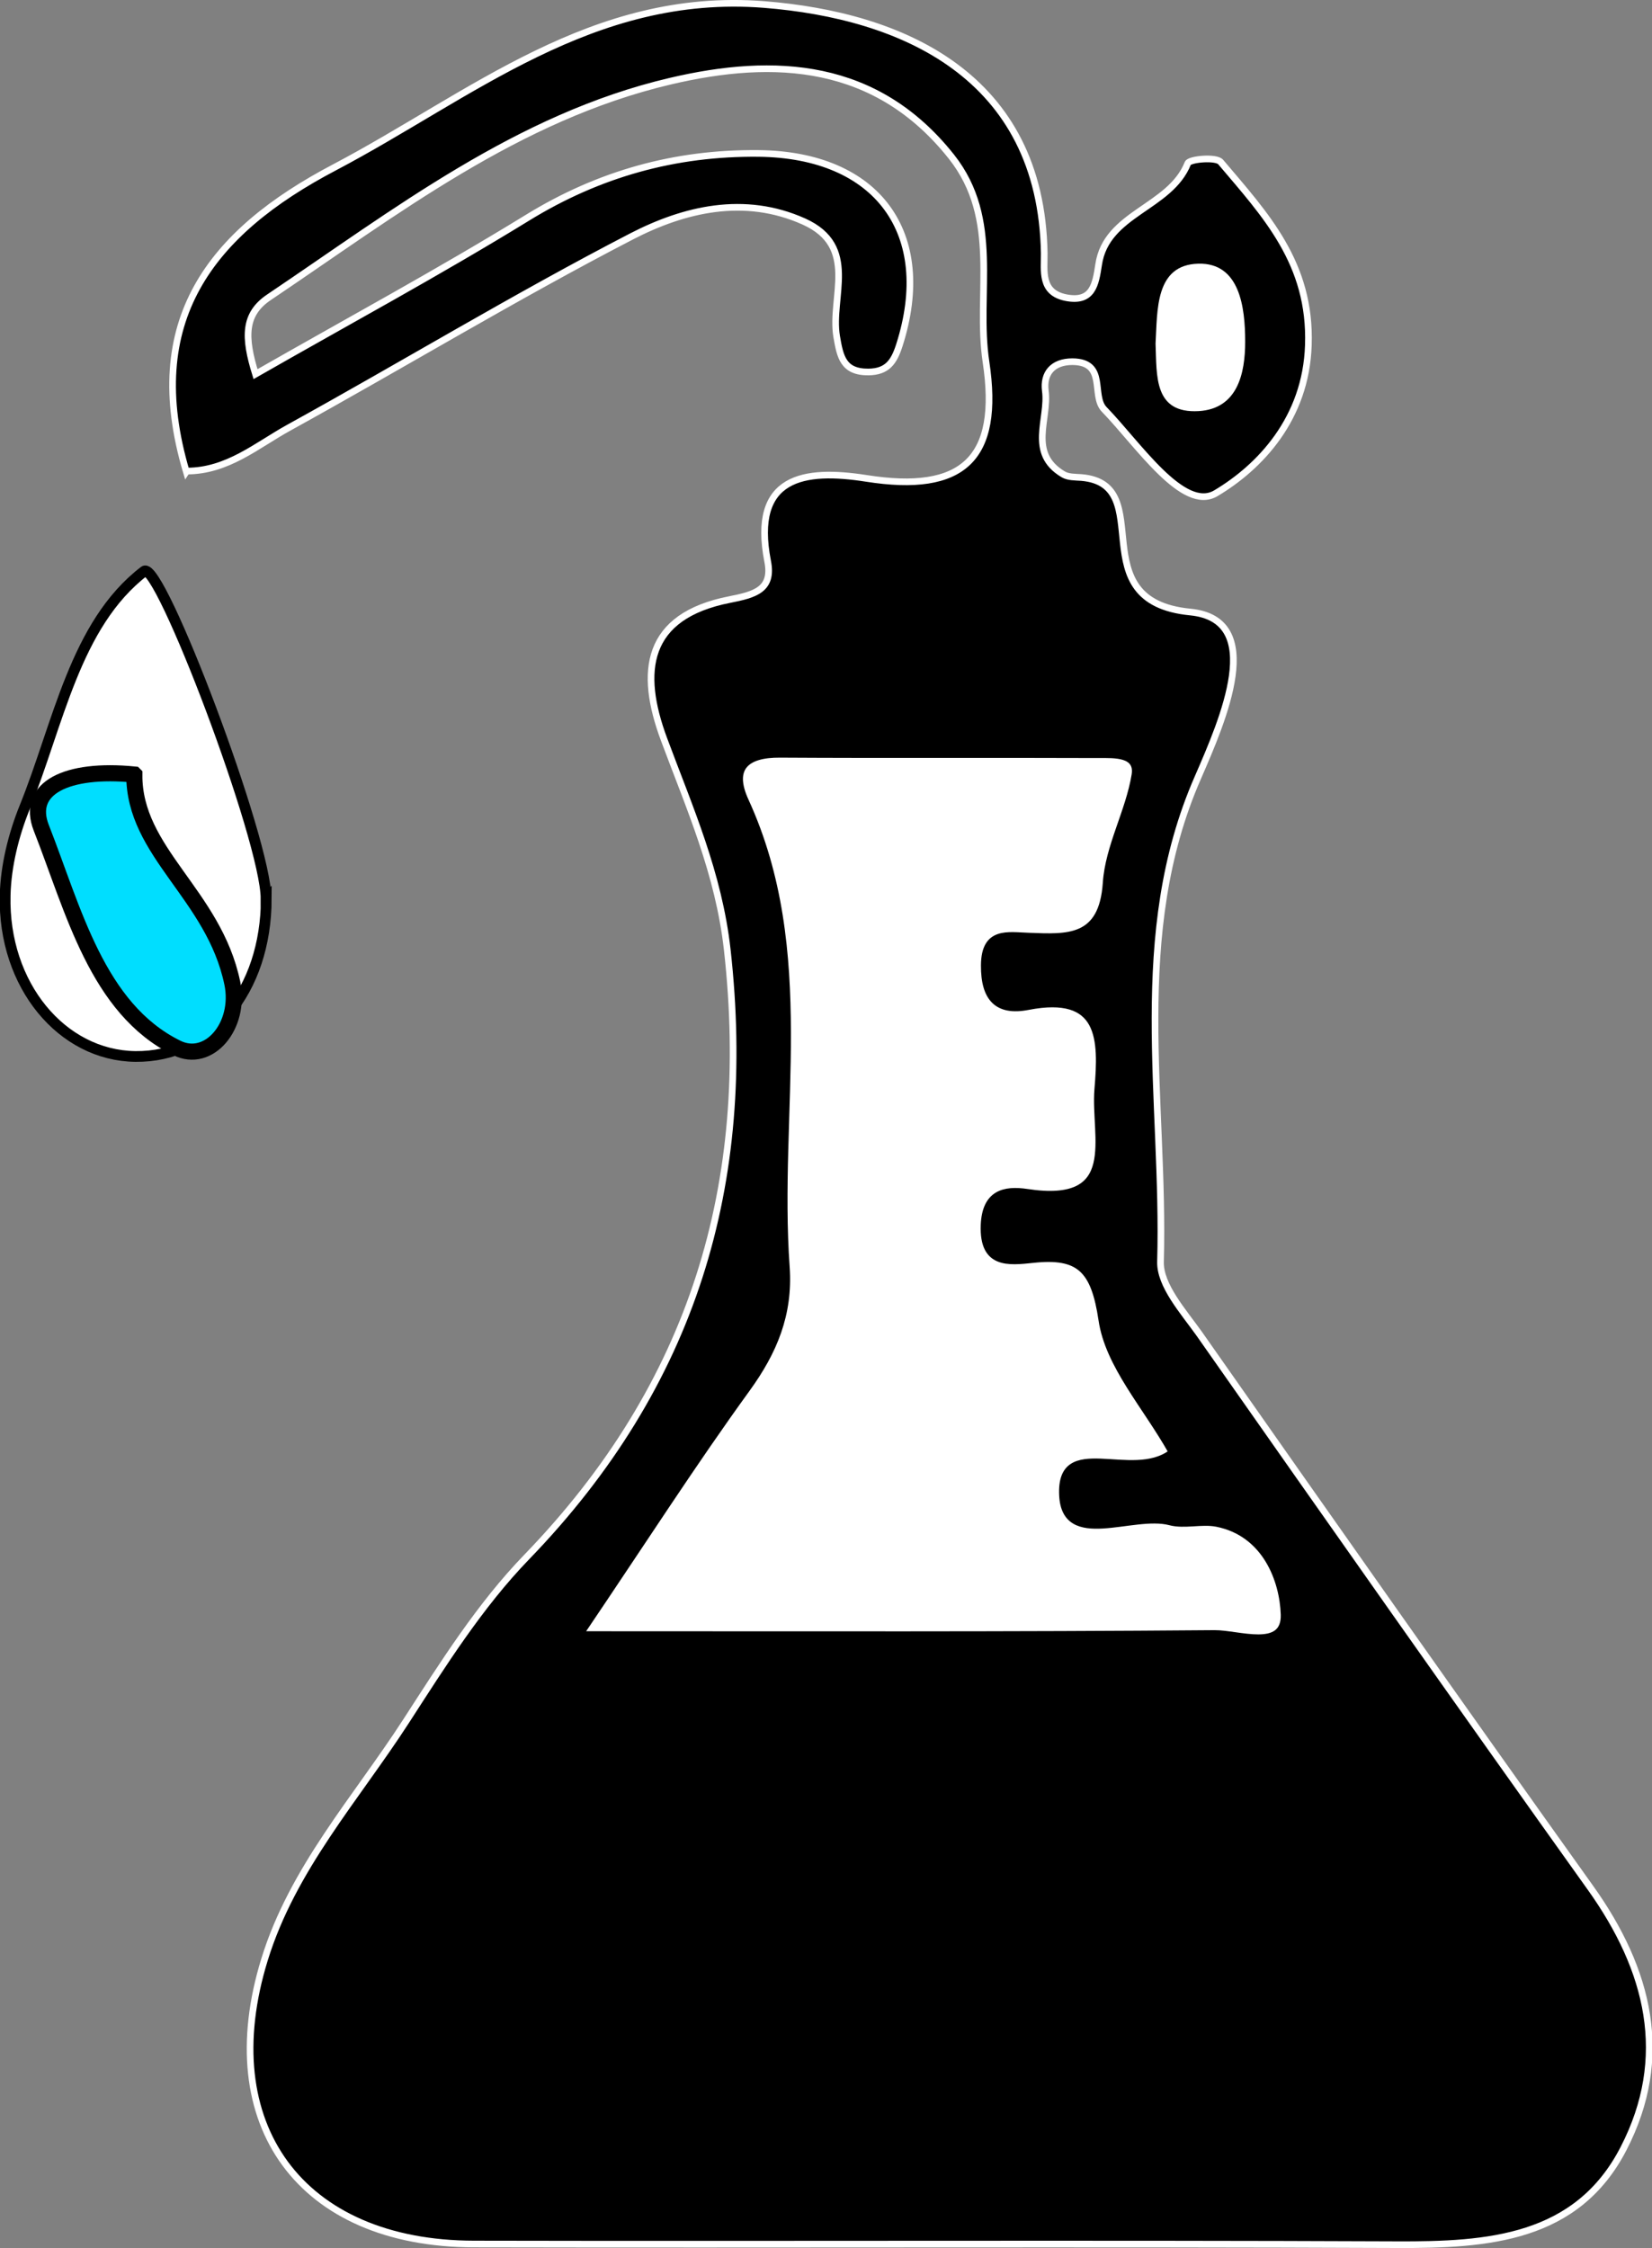
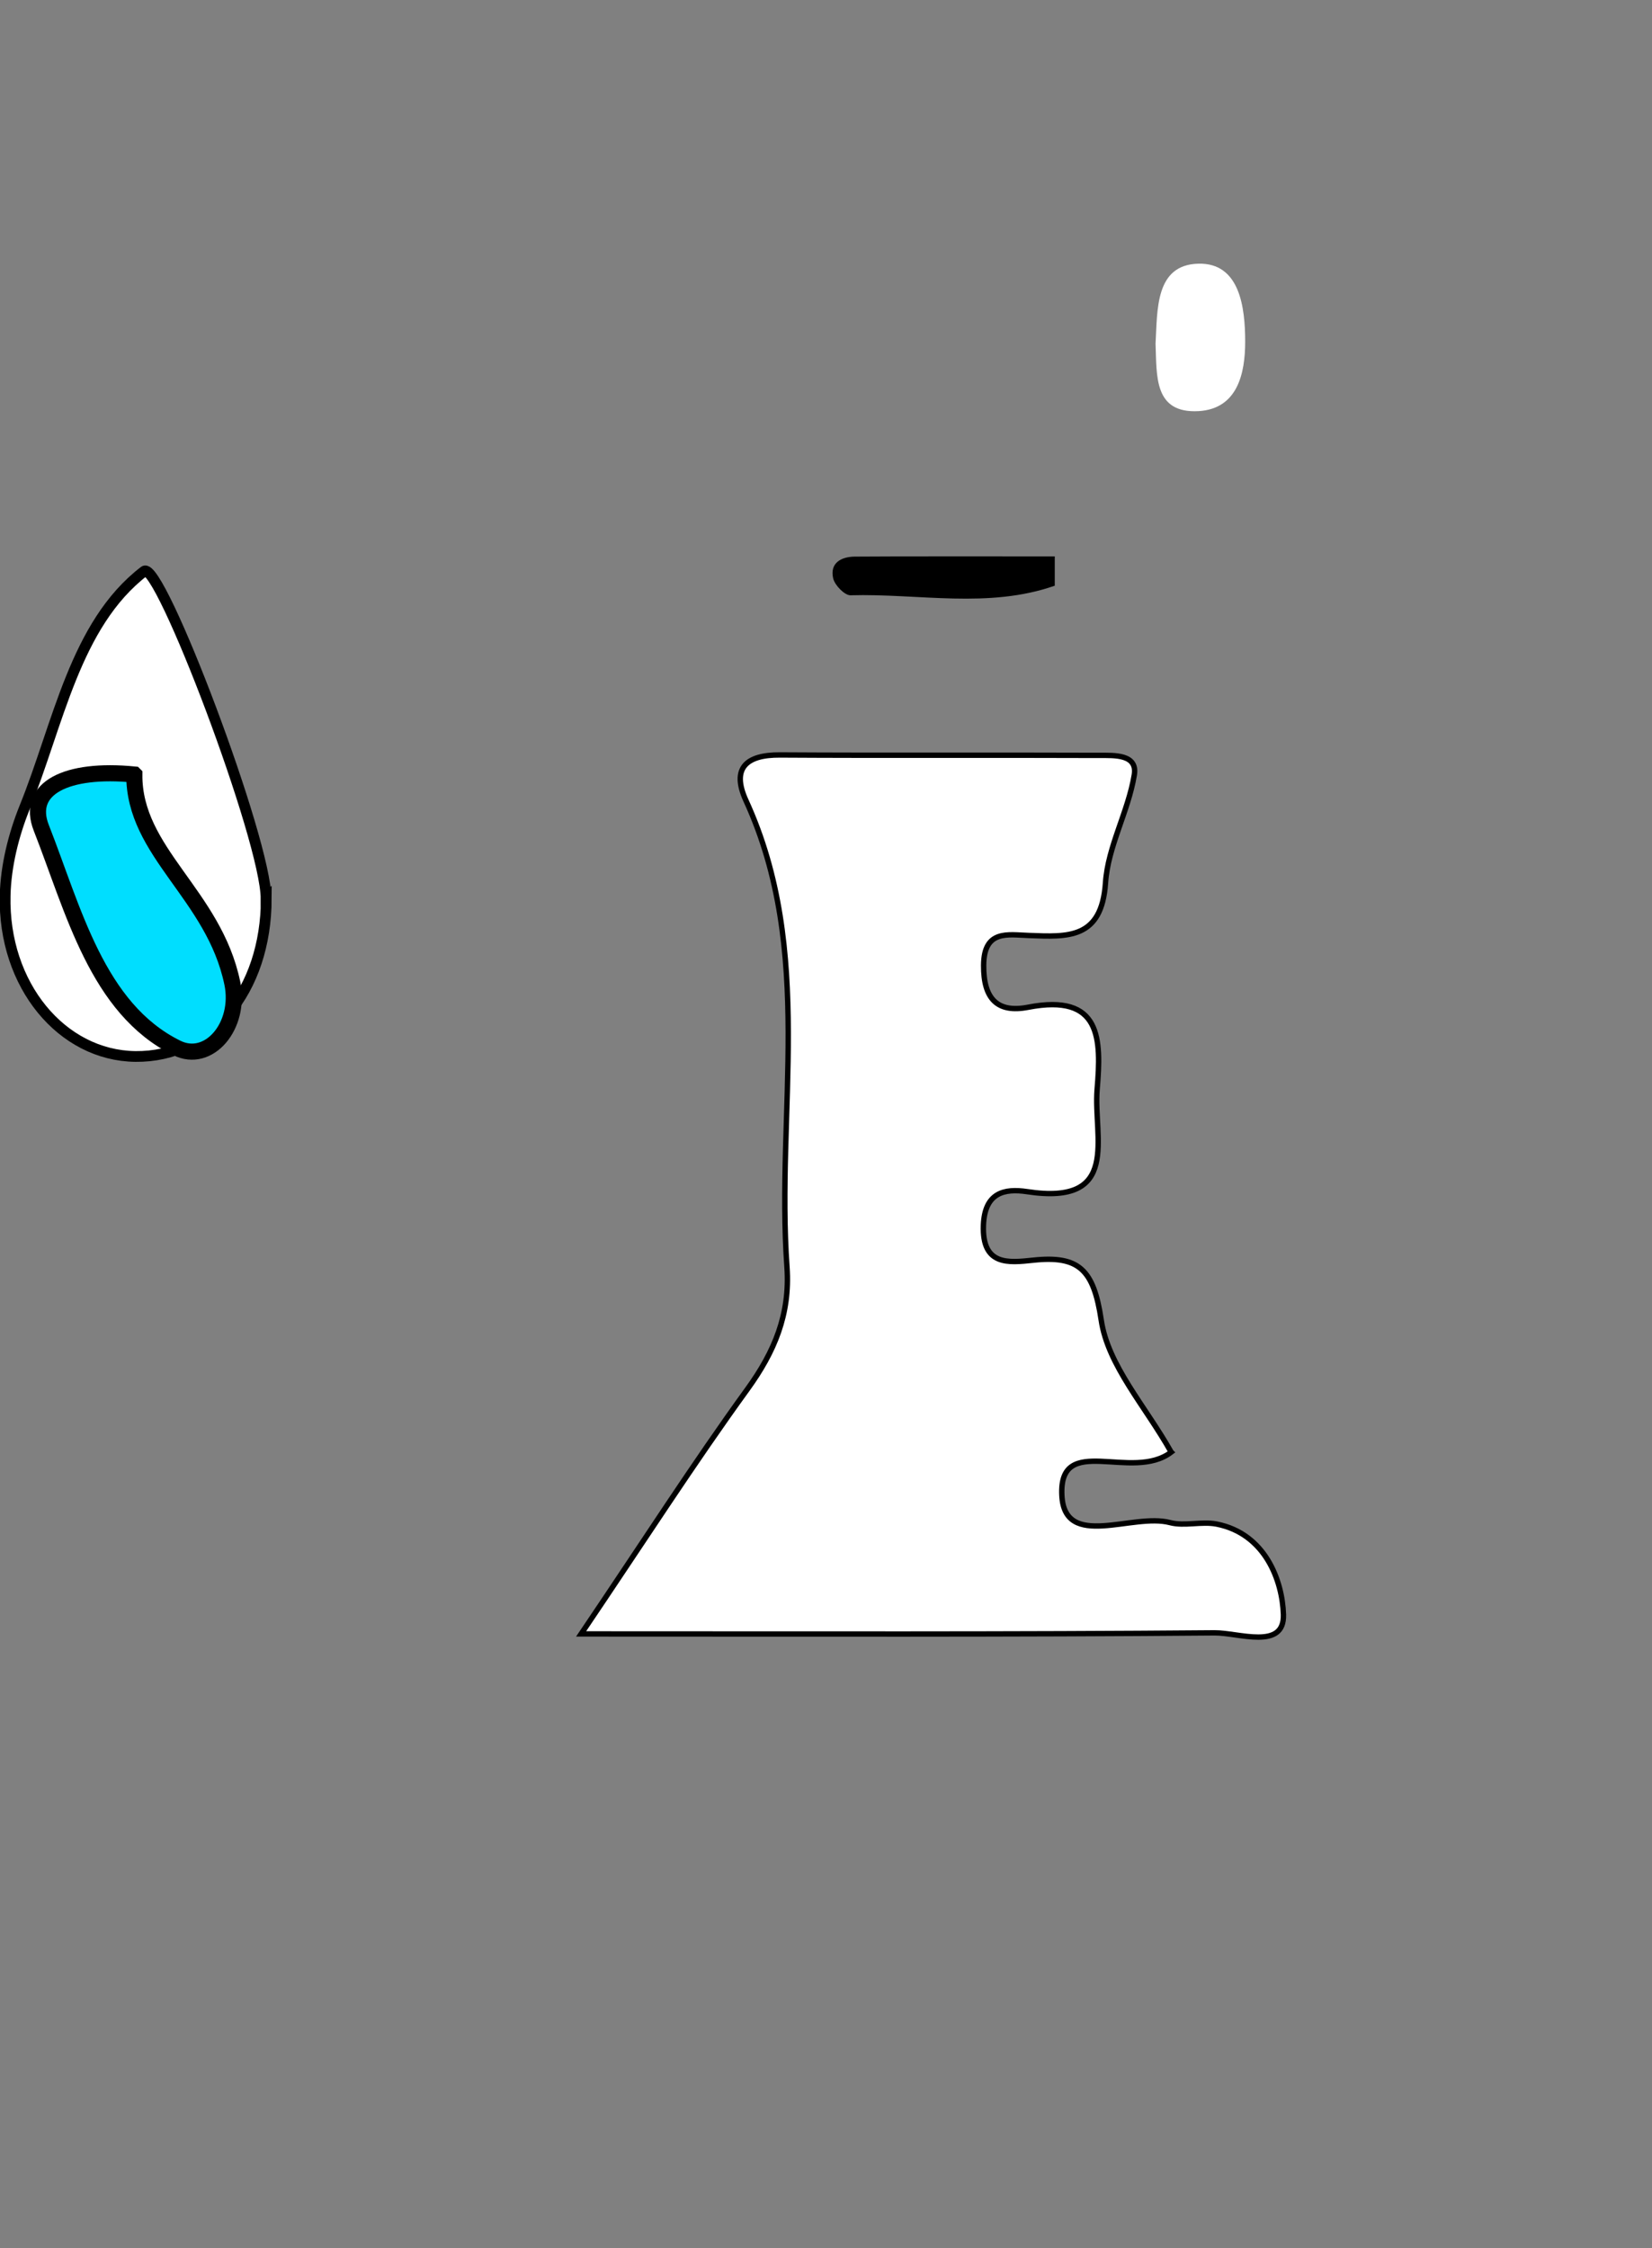
<svg xmlns="http://www.w3.org/2000/svg" id="Layer_2" data-name="Layer 2" viewBox="0 0 76.87 104.62">
  <rect x="0" y="0" width="76.87" height="104.62" fill="#808080" stroke="none" />
  <defs>
    <style>
      .cls-1, .cls-2, .cls-3 {
        fill: #fff;
      }

      .cls-4 {
        stroke: #fff;
        stroke-width: .31px;
      }

      .cls-4, .cls-5, .cls-2, .cls-3 {
        stroke-miterlimit: 10;
      }

      .cls-5 {
        fill: #00deff;
        stroke-width: .75px;
      }

      .cls-5, .cls-2, .cls-3 {
        stroke: #000;
      }

      .cls-2 {
        stroke-width: .5px;
      }

      .cls-3 {
        stroke-width: .25px;
      }
    </style>
  </defs>
  <g id="Layer_1-2" data-name="Layer 1">
-     <path class="cls-4" d="M8.67,21.95c-2.08-7,1.1-11.12,6.89-14.16C21.92,4.44,27.56-.42,35.56.21c6.41.51,12.89,3.3,13.03,11.58.01.81-.19,1.82,1.01,2.06,1.24.24,1.38-.61,1.52-1.53.35-2.41,3.32-2.64,4.15-4.72.08-.2,1.32-.31,1.53-.06,2.09,2.47,4.21,4.71,4.08,8.52-.11,3.43-2.27,5.68-4.3,6.89-1.52.91-3.61-2.26-5.2-3.9-.62-.64.15-2.21-1.48-2.22-.93,0-1.36.56-1.26,1.35.18,1.32-.83,2.9.83,3.89.23.14.56.13.85.15,3.64.31-.13,5.76,5.07,6.26,3.56.35,1.52,5.01.35,7.7-3.21,7.32-1.53,15-1.74,22.53-.03,1.1,1.06,2.31,1.8,3.35,6.04,8.61,12.09,17.22,18.21,25.79,2.72,3.81,3.73,7.87,1.54,12.12-2.17,4.22-6.32,4.5-10.56,4.48-14.31-.06-28.62,0-42.93-.03-8.08-.01-12.12-5.57-9.75-13.24,1.3-4.22,4.25-7.48,6.58-11.08,1.72-2.66,3.44-5.4,5.63-7.66,7.73-8,10.54-17.33,9.32-28.25-.4-3.56-1.75-6.58-2.94-9.78-1.18-3.16-.87-5.74,3.05-6.51,1.17-.23,2.03-.46,1.77-1.78-.77-3.97,1.7-4.31,4.59-3.86,4.5.71,6.25-.9,5.57-5.42-.48-3.19.71-6.62-1.61-9.55-3.49-4.4-8.21-4.66-13.09-3.51-7.1,1.67-12.77,6.09-18.66,10.05-1.18.79-1.16,1.87-.63,3.58,4.3-2.46,8.54-4.75,12.64-7.27,3.33-2.05,6.88-3.04,10.77-3,5.55.06,8.21,3.73,6.55,8.92-.25.78-.56,1.24-1.44,1.25-1.19.01-1.32-.73-1.48-1.66-.3-1.83,1.05-4.18-1.52-5.34-2.78-1.25-5.58-.57-8.02.69-5.41,2.8-10.62,5.96-15.95,8.9-1.49.82-2.85,2.02-4.75,2.02Z" />
    <path class="cls-3" d="M54.5,67.57c-1.82,1.4-5.24-.93-5.09,2.02.13,2.54,3.29.8,5.03,1.26.68.18,1.47-.07,2.18.07,2.25.45,3.05,2.62,3.1,4.21.05,1.67-2.09.84-3.21.85-9.46.08-18.93.05-29.47.05,2.94-4.35,5.24-7.94,7.74-11.39,1.26-1.74,1.99-3.48,1.84-5.67-.52-7.25,1.31-14.7-1.91-21.72-.69-1.51.02-2.13,1.58-2.12,4.96.03,9.92,0,14.87.02.69,0,1.78-.06,1.62.91-.28,1.71-1.23,3.33-1.34,5.03-.18,2.62-1.76,2.51-3.57,2.44-.96-.03-2.09-.29-2.1,1.39-.01,1.55.63,2.23,2.07,1.95,3.41-.66,3.41,1.47,3.21,3.83-.18,2.21,1.13,5.42-3.26,4.75-1.07-.16-1.97.05-2.03,1.56-.07,1.9,1.17,1.75,2.31,1.63,2.14-.23,2.82.44,3.17,2.78.31,2.12,2.06,4.02,3.25,6.14Z" />
-     <path d="M33.32,33.37c.48-1.71,1.04-2.19,1.82-2.2,5.68-.04,11.37-.03,17.05-.04.96,0,1.86.31,1.85,1.33-.01.9-.96.9-1.7.9-6.21,0-12.41,0-19.02,0Z" />
    <path class="cls-1" d="M53.77,15.98c.09-1.54-.03-3.66,1.99-3.71,1.93-.05,2.18,2.03,2.18,3.63,0,1.47-.35,3.12-2.16,3.23-2.1.12-1.95-1.64-2.01-3.14Z" />
    <path d="M49.09,27.25c-3.09,1.09-6.35.36-9.52.45-.27,0-.72-.46-.8-.78-.17-.73.38-1.01.99-1.02,3.11-.02,6.21-.01,9.32-.01v1.35Z" />
    <path class="cls-2" d="M12.39,41.82c-.01,4.29-2.57,7.38-6.09,7.34-3.42-.04-6.16-3.32-6.06-7.49.03-1.38.4-2.84.9-4.08,1.58-3.89,2.34-8.53,5.57-11.01.71-.55,5.68,12.53,5.67,15.25Z" />
    <path class="cls-5" d="M6.25,36.04c-3.17-.31-5.05.64-4.33,2.48,1.5,3.82,2.6,8.41,6.3,10.24,1.5.75,3-1.03,2.59-3.01-.86-4.14-4.59-6.08-4.56-9.71Z" />
  </g>
</svg>